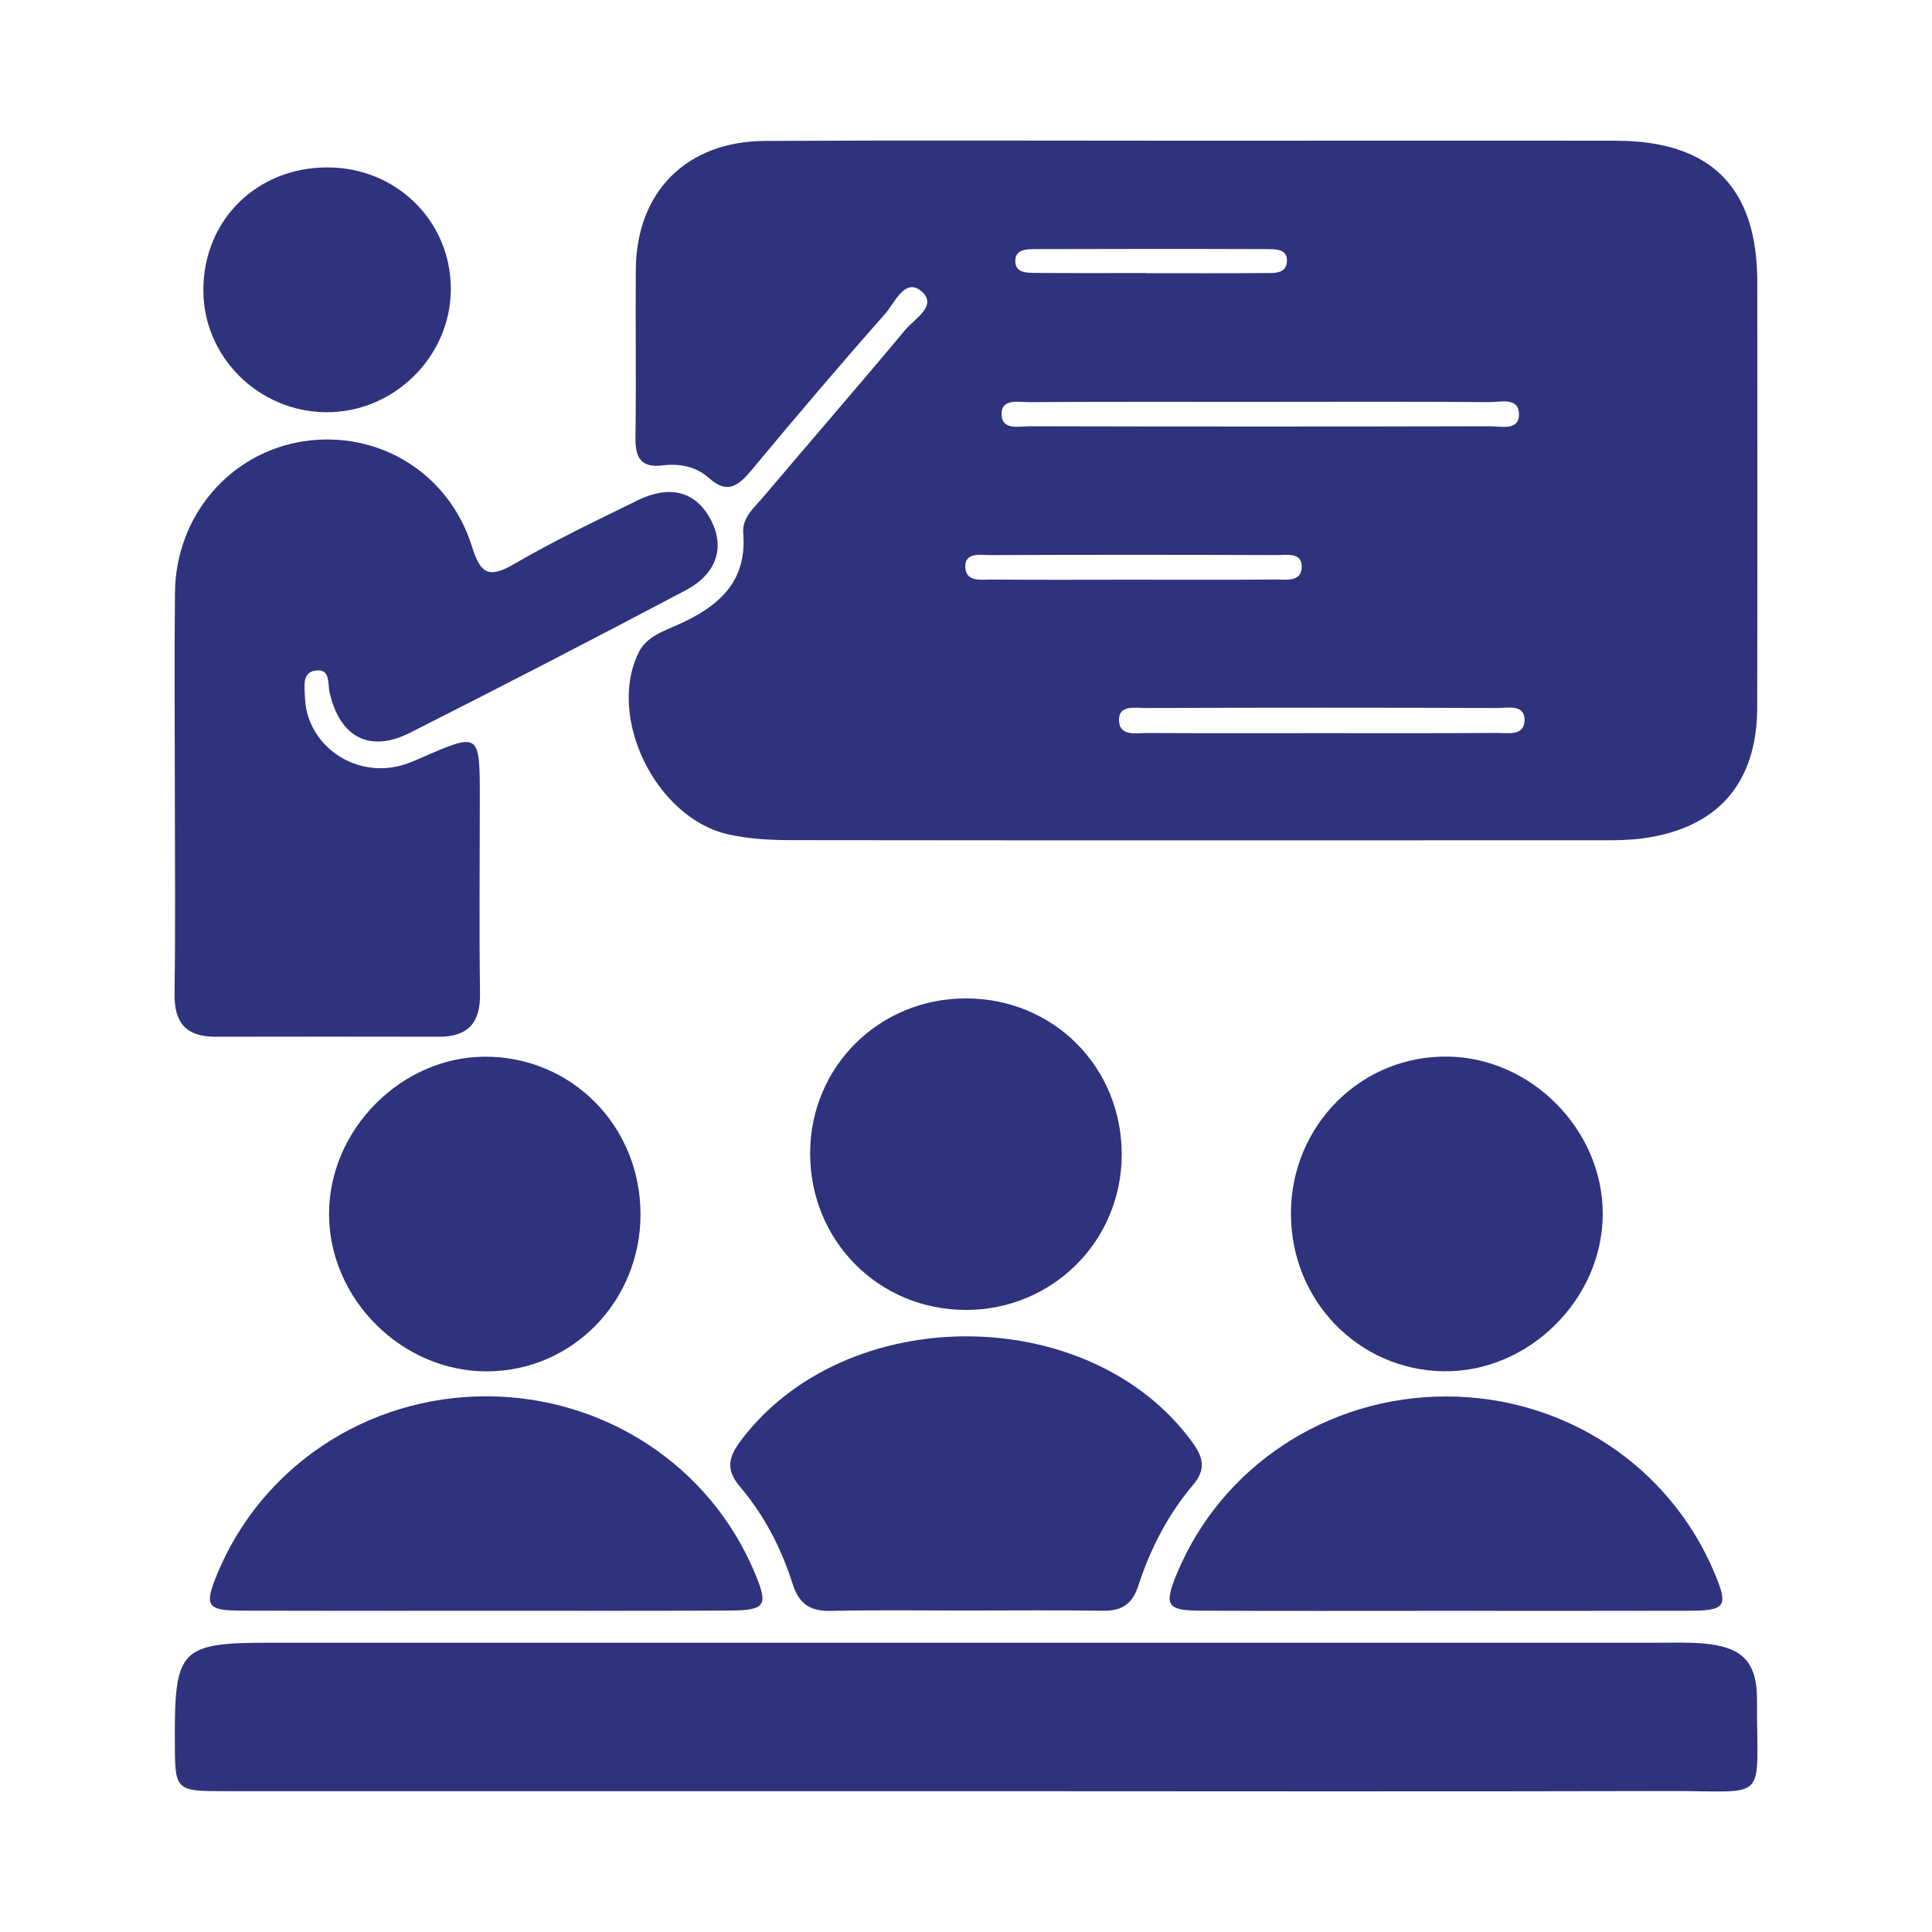
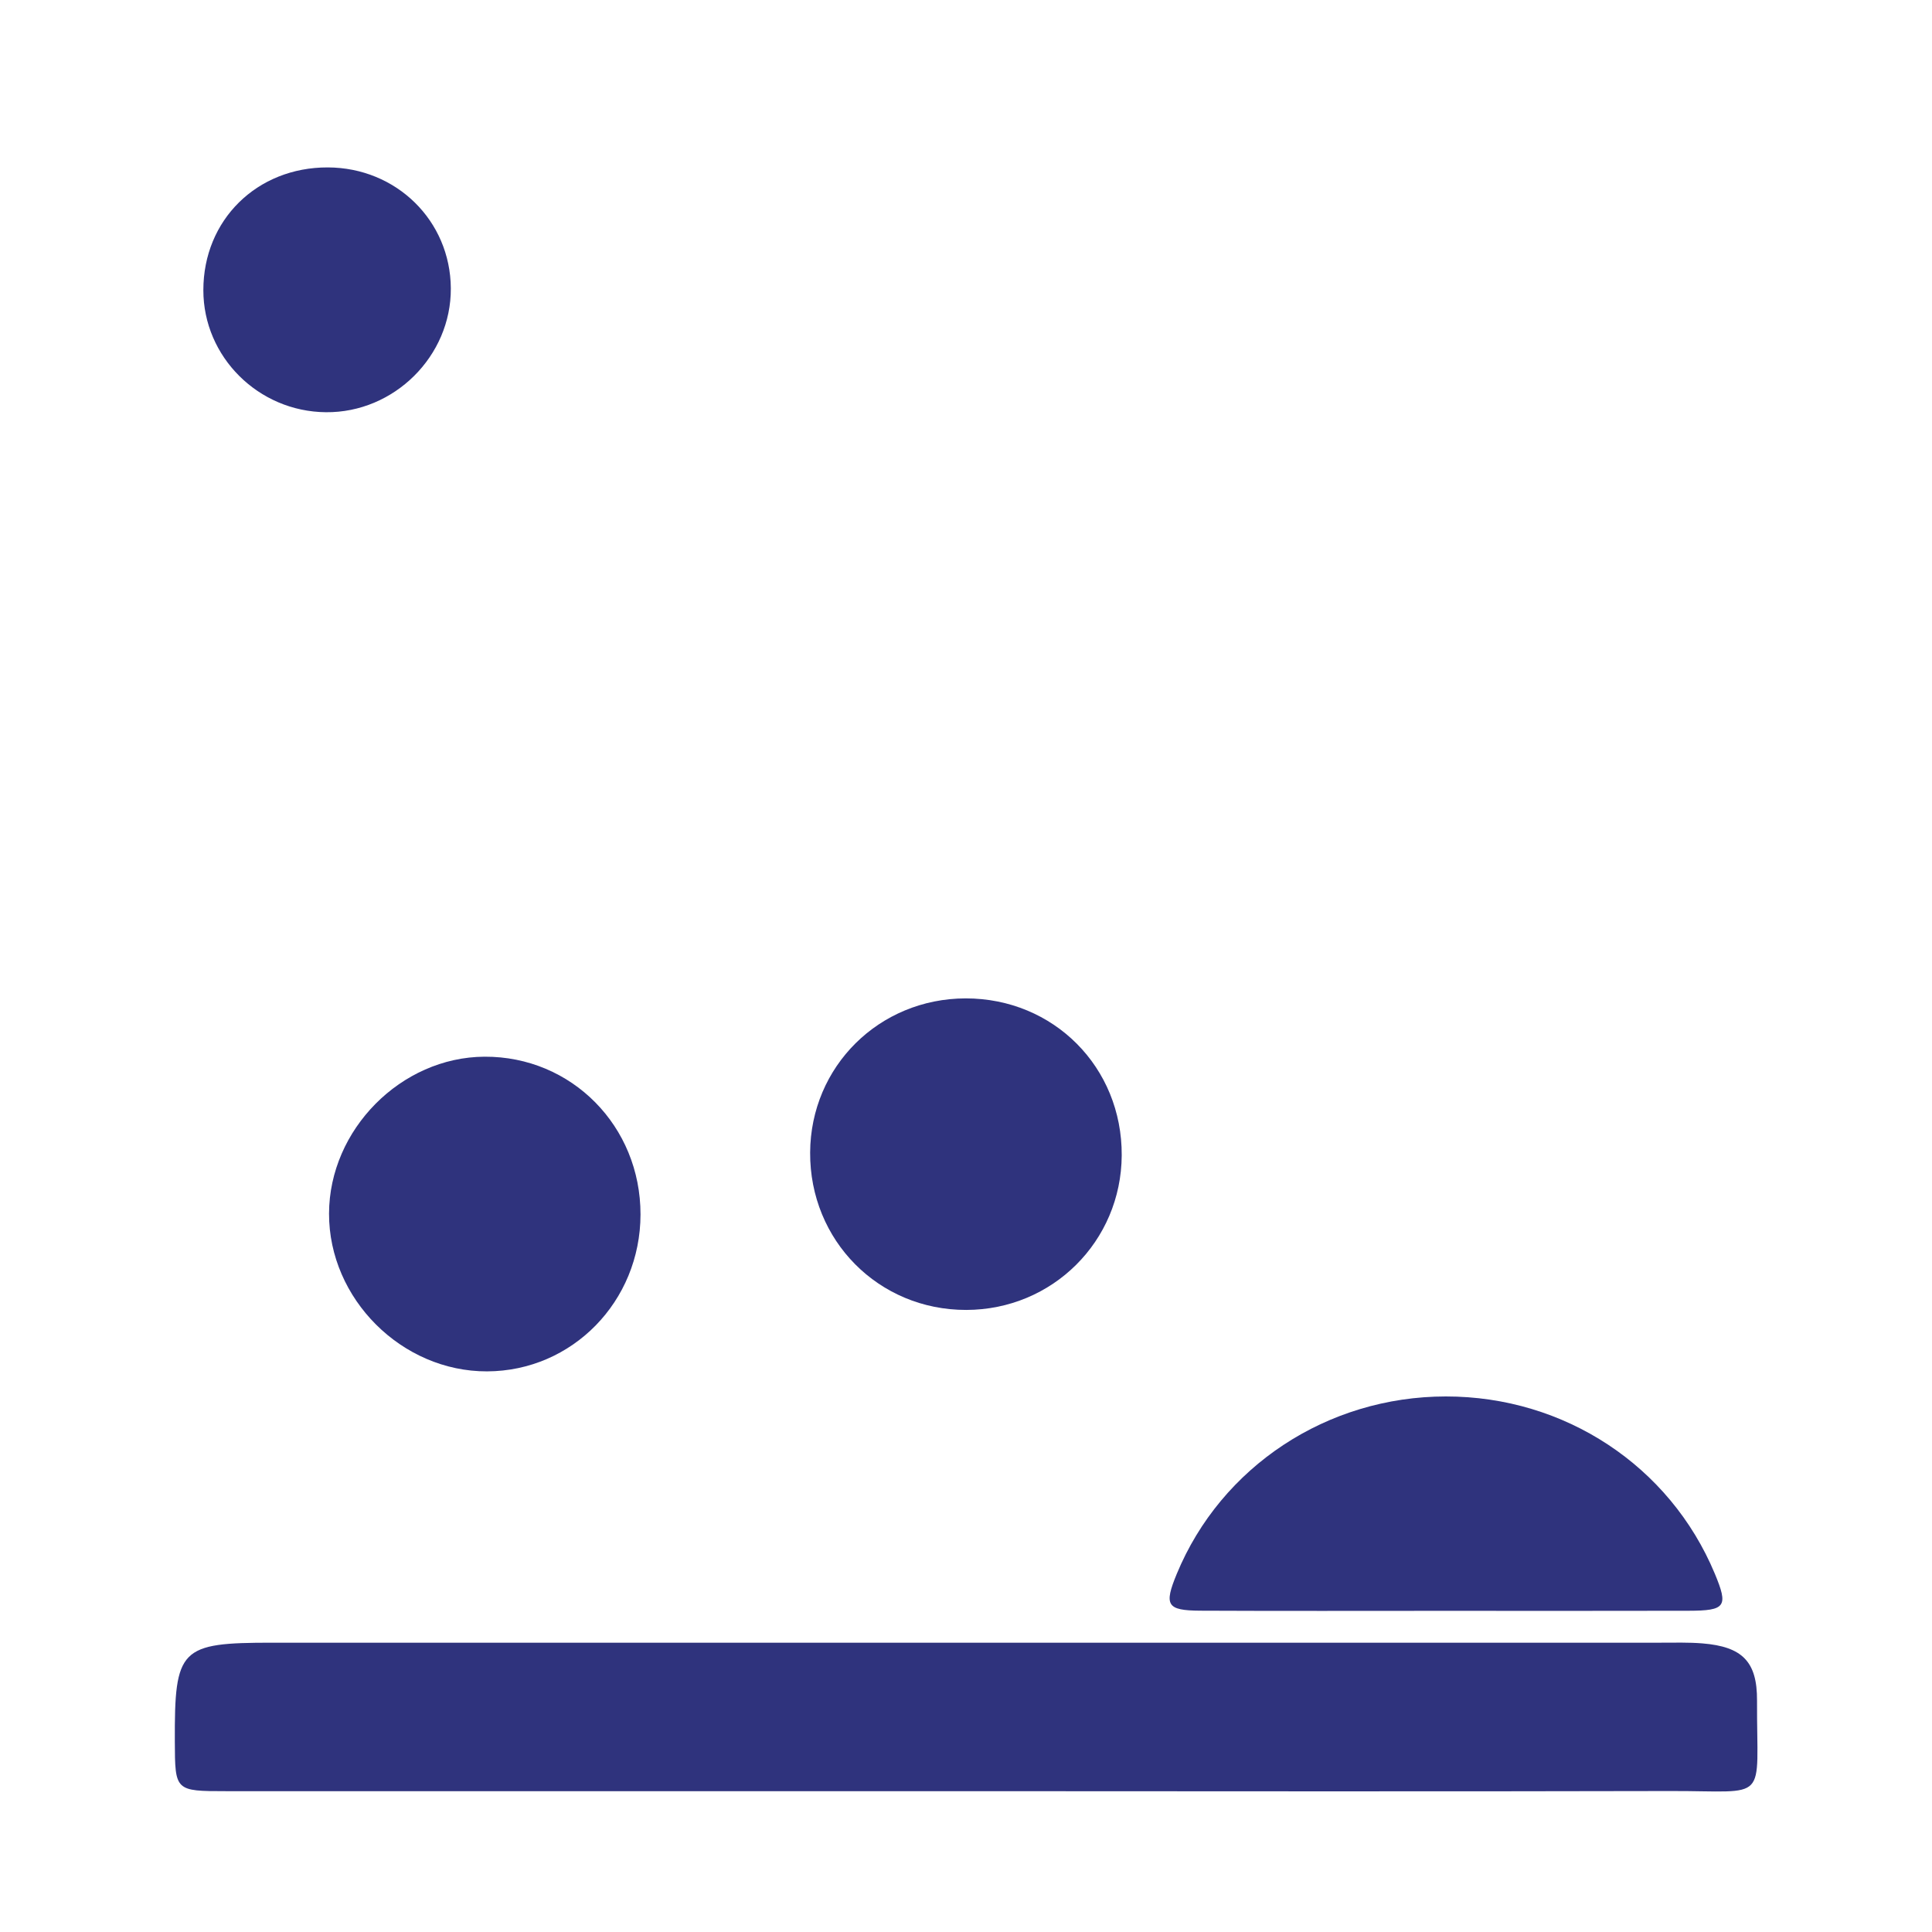
<svg xmlns="http://www.w3.org/2000/svg" width="55" height="55" viewBox="0 0 55 55" fill="none">
-   <path d="M34.087 4.006C38.059 4.006 42.03 4 46.002 4.006C48.705 4.01 50.024 5.331 50.026 8.024C50.028 12.062 50.032 16.1 50.024 20.138C50.02 22.312 48.882 23.595 46.727 23.872C46.368 23.917 46.002 23.921 45.638 23.921C37.926 23.923 30.216 23.927 22.504 23.917C21.911 23.917 21.305 23.881 20.731 23.752C18.67 23.289 17.269 20.418 18.183 18.57C18.404 18.125 18.883 17.97 19.298 17.785C20.441 17.274 21.273 16.578 21.158 15.174C21.122 14.738 21.468 14.454 21.721 14.156C23.068 12.564 24.435 10.992 25.77 9.391C26.033 9.075 26.715 8.693 26.224 8.286C25.759 7.9 25.468 8.626 25.198 8.934C23.905 10.396 22.641 11.885 21.393 13.385C21.023 13.828 20.709 14.083 20.183 13.608C19.821 13.284 19.35 13.19 18.877 13.248C18.237 13.328 18.082 13.024 18.09 12.447C18.114 10.859 18.088 9.27 18.1 7.682C18.114 5.468 19.533 4.025 21.774 4.012C25.878 3.99 29.983 4.006 34.087 4.006ZM35.844 11.44C33.66 11.44 31.476 11.434 29.292 11.448C28.994 11.45 28.499 11.332 28.513 11.803C28.527 12.26 29.014 12.133 29.316 12.135C33.684 12.145 38.051 12.145 42.419 12.135C42.723 12.135 43.224 12.264 43.242 11.829C43.262 11.287 42.715 11.45 42.395 11.448C40.211 11.43 38.028 11.438 35.844 11.44ZM37.636 20.871C39.289 20.871 40.945 20.877 42.598 20.865C42.908 20.863 43.383 20.966 43.401 20.519C43.421 20.04 42.928 20.155 42.632 20.155C39.291 20.144 35.949 20.144 32.608 20.155C32.31 20.155 31.822 20.054 31.857 20.537C31.889 20.974 32.364 20.865 32.674 20.867C34.327 20.877 35.983 20.871 37.636 20.871ZM32.217 16.503C33.574 16.503 34.931 16.511 36.289 16.497C36.595 16.493 37.064 16.594 37.058 16.117C37.052 15.714 36.615 15.803 36.34 15.802C33.626 15.792 30.911 15.792 28.197 15.802C27.923 15.802 27.483 15.714 27.48 16.117C27.476 16.587 27.939 16.495 28.247 16.499C29.568 16.511 30.893 16.503 32.217 16.503ZM32.64 7.773C32.64 7.775 32.64 7.775 32.64 7.777C33.761 7.777 34.882 7.783 36.001 7.773C36.253 7.771 36.601 7.807 36.635 7.461C36.67 7.084 36.319 7.092 36.066 7.092C33.858 7.084 31.651 7.086 29.443 7.092C29.214 7.092 28.92 7.106 28.904 7.398C28.883 7.777 29.224 7.765 29.477 7.769C30.532 7.779 31.587 7.773 32.64 7.773Z" fill="#2F337D" />
  <path d="M27.492 50.991C20.475 50.991 13.456 50.991 6.44 50.991C4.983 50.991 4.983 50.985 4.977 49.58C4.967 46.919 5.12 46.764 7.753 46.764C20.926 46.764 34.101 46.764 47.274 46.764C47.672 46.764 48.071 46.752 48.465 46.784C49.595 46.877 50.025 47.297 50.019 48.411C50.007 51.37 50.4 50.979 47.548 50.987C40.866 51.003 34.179 50.993 27.492 50.991Z" fill="#2F337D" />
-   <path d="M4.977 22.426C4.977 20.572 4.961 18.718 4.981 16.866C5.005 14.68 6.549 12.883 8.641 12.563C10.762 12.241 12.773 13.451 13.433 15.55C13.671 16.305 13.888 16.492 14.623 16.063C15.765 15.397 16.964 14.827 18.152 14.244C19.092 13.783 19.835 14.004 20.249 14.823C20.638 15.592 20.402 16.339 19.517 16.806C16.912 18.181 14.297 19.536 11.668 20.862C10.521 21.44 9.677 20.985 9.385 19.725C9.323 19.457 9.418 19.022 8.971 19.091C8.592 19.151 8.673 19.554 8.681 19.84C8.715 21.116 9.933 22.07 11.231 21.834C11.487 21.788 11.739 21.684 11.98 21.579C13.659 20.846 13.659 20.844 13.659 22.73C13.659 24.584 13.639 26.438 13.665 28.29C13.677 29.13 13.313 29.516 12.489 29.514C10.37 29.51 8.252 29.51 6.134 29.514C5.301 29.516 4.955 29.12 4.969 28.284C4.997 26.332 4.977 24.379 4.977 22.426Z" fill="#2F337D" />
-   <path d="M27.524 45.849C26.234 45.849 24.943 45.83 23.655 45.859C23.069 45.873 22.747 45.665 22.566 45.094C22.244 44.079 21.755 43.133 21.062 42.318C20.652 41.837 20.74 41.478 21.087 41.015C24.072 37.036 31.025 37.056 33.939 41.052C34.257 41.488 34.34 41.829 33.962 42.275C33.249 43.117 32.748 44.089 32.408 45.136C32.238 45.665 31.936 45.865 31.391 45.855C30.105 45.834 28.814 45.849 27.524 45.849Z" fill="#2F337D" />
-   <path d="M13.897 45.855C11.549 45.855 9.2 45.861 6.849 45.851C5.887 45.847 5.811 45.712 6.185 44.805C7.451 41.741 10.461 39.752 13.832 39.75C17.21 39.75 20.217 41.727 21.492 44.788C21.88 45.716 21.798 45.845 20.745 45.849C18.464 45.861 16.181 45.855 13.897 45.855Z" fill="#2F337D" />
  <path d="M41.118 45.857C38.801 45.857 36.484 45.864 34.167 45.853C33.213 45.847 33.132 45.696 33.501 44.803C34.767 41.745 37.785 39.756 41.16 39.754C44.538 39.752 47.535 41.727 48.816 44.797C49.206 45.733 49.13 45.853 48.071 45.855C45.752 45.861 43.435 45.857 41.118 45.857Z" fill="#2F337D" />
-   <path d="M36.75 34.542C36.754 32.034 38.755 30.037 41.225 30.079C43.612 30.116 45.637 32.181 45.627 34.568C45.619 36.994 43.512 39.073 41.096 39.037C38.666 39.001 36.746 37.018 36.75 34.542Z" fill="#2F337D" />
  <path d="M27.49 28.422C29.996 28.42 31.947 30.383 31.933 32.891C31.919 35.339 29.96 37.287 27.506 37.291C25.012 37.295 23.049 35.313 23.063 32.81C23.076 30.359 25.028 28.426 27.49 28.422Z" fill="#2F337D" />
  <path d="M18.234 34.575C18.23 37.049 16.291 39.032 13.866 39.04C11.438 39.048 9.361 36.974 9.367 34.547C9.373 32.157 11.418 30.094 13.793 30.082C16.273 30.07 18.238 32.061 18.234 34.575Z" fill="#2F337D" />
  <path d="M9.332 4.766C11.284 4.772 12.822 6.284 12.834 8.207C12.846 10.139 11.218 11.753 9.279 11.735C7.355 11.719 5.787 10.157 5.789 8.259C5.789 6.262 7.315 4.76 9.332 4.766Z" fill="#2F337D" />
</svg>